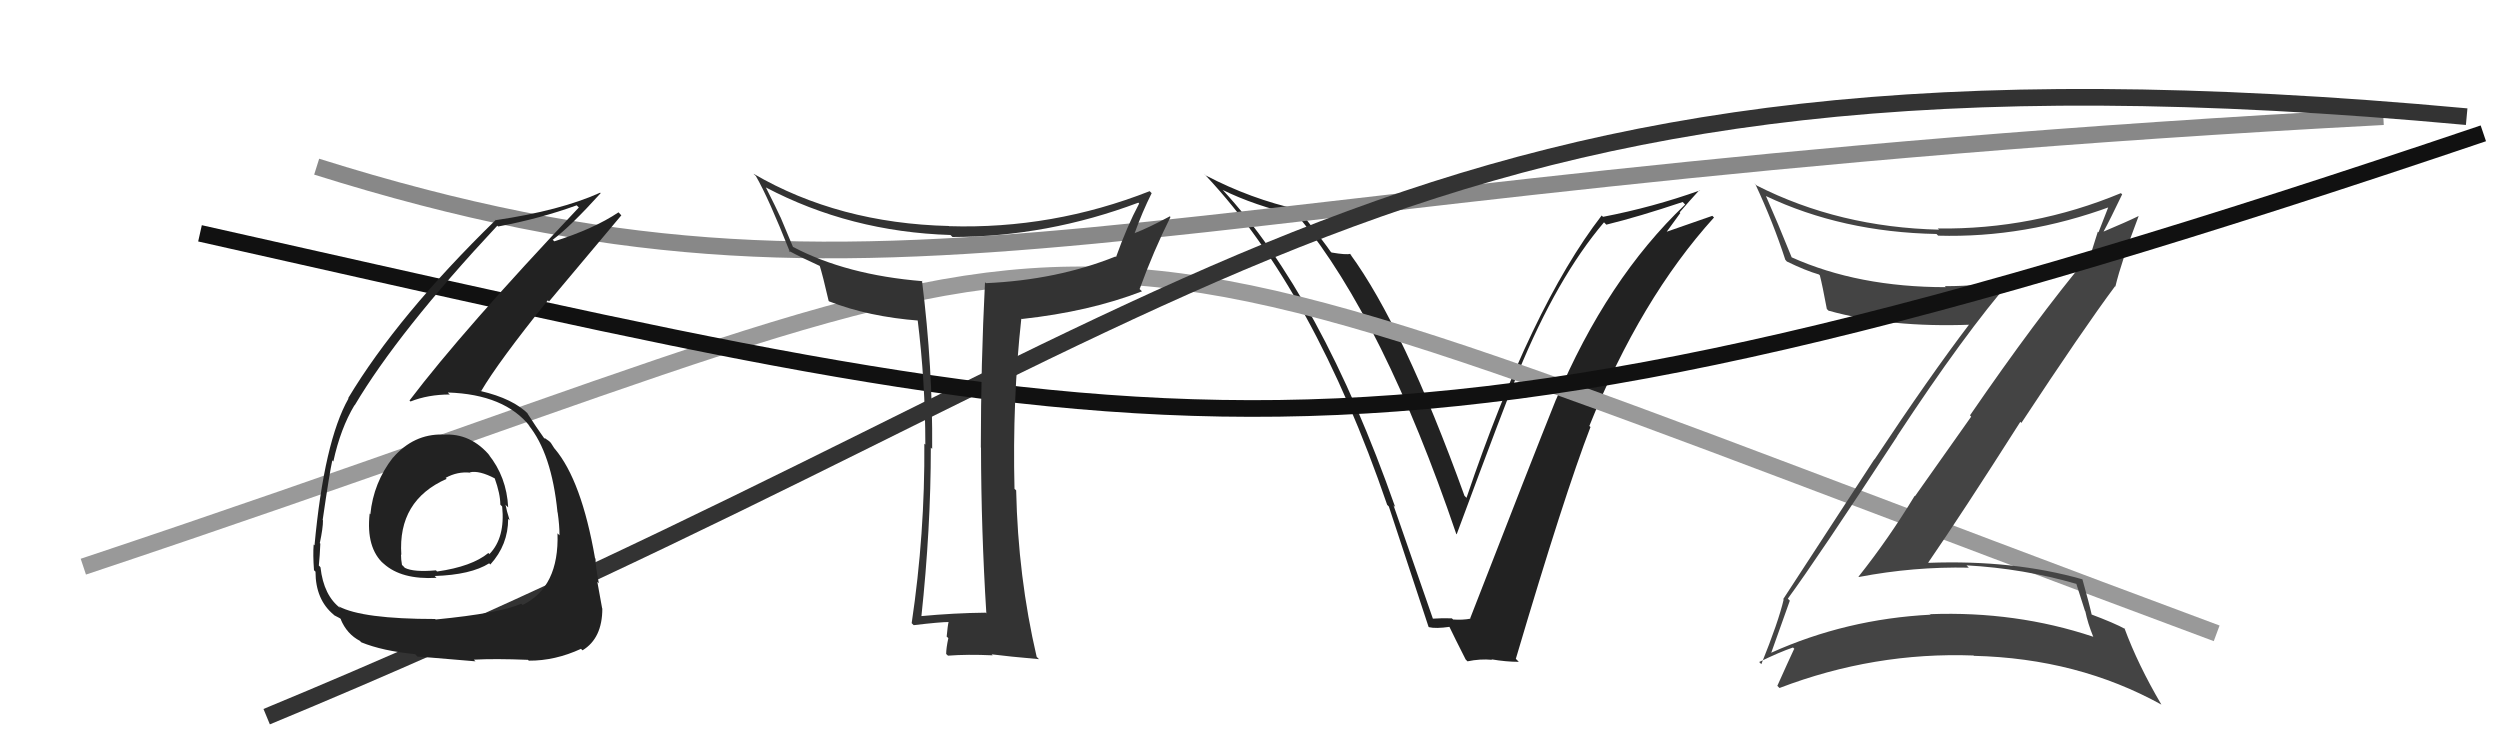
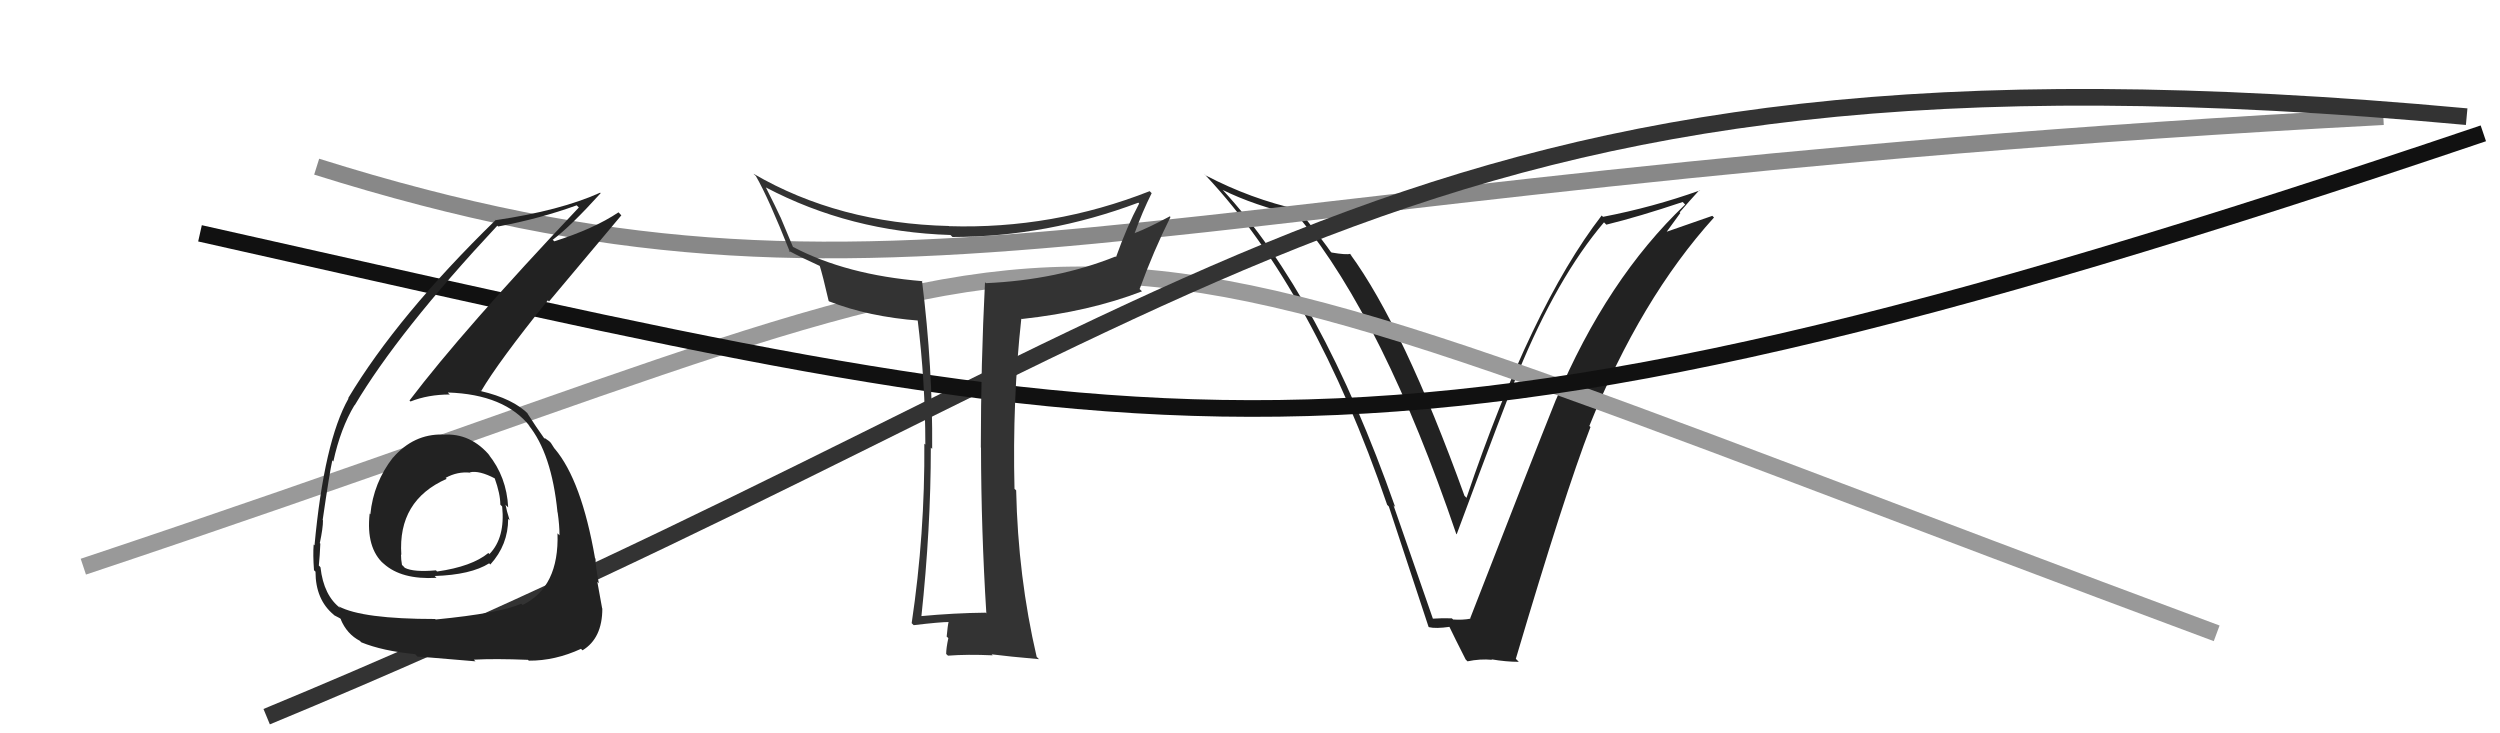
<svg xmlns="http://www.w3.org/2000/svg" width="150" height="44" viewBox="0,0,150,44">
  <path fill="#222" d="M86.02 37.19L85.98 37.14L83.61 30.32L83.71 30.42Q79.26 17.76 73.33 11.36L73.30 11.33L73.37 11.40Q75.23 12.32 77.82 12.93L77.95 13.05L77.97 13.08Q83.03 19.27 87.37 32.02L87.39 32.05L87.40 32.06Q90.42 23.92 91.10 22.32L91.06 22.29L91.10 22.32Q93.43 16.65 96.24 13.34L96.42 13.52L96.38 13.48Q98.34 13.00 100.96 12.12L100.92 12.08L101.11 12.27Q96.41 16.74 93.36 23.98L93.47 24.08L93.36 23.97Q91.91 27.58 88.21 37.10L88.27 37.16L88.23 37.12Q87.76 37.21 87.19 37.17L87.12 37.11L87.11 37.10Q86.52 37.08 85.95 37.12ZM91.02 39.60L91.02 39.60L90.95 39.53Q93.87 29.66 95.43 25.62L95.45 25.64L95.36 25.56Q98.43 17.92 102.84 13.05L102.73 12.94L102.74 12.95Q101.70 13.32 99.61 14.04L99.78 14.21L100.82 12.78L100.78 12.74Q101.36 12.06 101.96 11.41L102.03 11.47L101.98 11.43Q99.18 12.43 96.18 13.01L96.14 12.97L96.10 12.93Q91.87 18.41 87.99 29.87L88.00 29.88L87.87 29.75Q84.20 19.60 81.00 15.23L81.15 15.38L81.01 15.23Q80.77 15.30 79.89 15.15L79.78 15.04L79.83 15.09Q79.50 14.60 77.90 12.55L77.98 12.63L77.93 12.58Q75.05 11.94 72.35 10.53L72.22 10.41L72.39 10.58Q78.85 17.50 83.23 30.29L83.29 30.35L83.33 30.39Q84.53 34.03 85.71 37.60L85.72 37.62L85.74 37.63Q86.14 37.73 86.98 37.61L86.86 37.50L86.95 37.58Q87.26 38.23 87.94 39.57L88.00 39.63L88.05 39.68Q88.81 39.52 89.53 39.59L89.53 39.60L89.49 39.56Q90.37 39.71 91.13 39.71Z" />
  <path d="M5 34 C74 11,55 9,133 38" stroke="#999" fill="none" />
  <path d="M19 10 C54 21,67 11,143 7" stroke="#888" fill="none" />
-   <path fill="#444" d="M107.33 35.98L107.33 35.98L107.27 35.92Q109.07 33.46 113.83 26.18L113.86 26.21L113.82 26.18Q117.88 20.00 120.74 16.72L120.93 16.91L120.82 16.81Q118.78 17.17 116.69 17.17L116.68 17.16L116.75 17.23Q111.49 17.23 107.50 15.44L107.30 15.24L107.50 15.44Q106.65 13.33 105.96 11.77L106.00 11.81L105.95 11.76Q110.52 13.93 116.19 14.04L116.33 14.18L116.29 14.14Q121.50 14.29 126.68 12.38L126.66 12.37L126.56 12.27Q126.22 13.14 125.91 13.94L125.87 13.90L125.35 15.55L125.25 15.45Q122.20 19.10 118.20 24.92L118.27 25.00L114.90 29.77L114.88 29.75Q113.33 32.31 111.51 34.60L111.36 34.45L111.53 34.62Q114.82 33.99 118.13 34.06L117.97 33.90L117.98 33.92Q121.41 34.11 124.57 35.03L124.58 35.03L125.10 36.66L125.12 36.68Q125.26 37.38 125.60 38.22L125.73 38.35L125.58 38.20Q120.96 36.66 115.82 36.85L115.72 36.76L115.84 36.88Q110.77 37.14 106.28 39.16L106.20 39.07L106.28 39.15Q106.66 38.09 107.39 36.04ZM105.53 39.70L105.59 39.76L105.55 39.72Q106.78 39.12 107.58 38.85L107.72 38.99L107.65 38.93Q107.32 39.63 106.64 41.15L106.77 41.28L106.77 41.28Q112.44 39.11 118.41 39.33L118.30 39.22L118.43 39.35Q124.67 39.50 129.69 42.28L129.63 42.22L129.68 42.27Q128.27 39.87 127.47 37.70L127.53 37.75L127.51 37.74Q126.91 37.40 125.39 36.83L125.49 36.93L125.52 36.96Q125.36 36.23 124.94 34.74L124.93 34.73L124.95 34.76Q120.81 33.58 115.71 33.77L115.63 33.70L115.69 33.76Q117.68 30.87 121.22 25.31L121.29 25.38L121.28 25.38Q125.00 19.73 126.90 17.18L126.87 17.14L126.92 17.20Q127.29 15.67 128.32 12.96L128.44 13.08L128.32 12.96Q127.63 13.30 126.18 13.91L126.27 14.00L126.20 13.92Q126.60 13.19 127.33 11.66L127.30 11.63L127.25 11.59Q121.98 13.78 116.27 13.71L116.35 13.79L116.35 13.78Q110.35 13.64 105.40 11.13L105.25 10.98L105.33 11.07Q106.39 13.34 107.12 15.59L107.16 15.63L107.21 15.69Q108.34 16.24 109.14 16.47L109.07 16.41L109.19 16.52Q109.34 17.09 109.61 18.54L109.71 18.64L109.71 18.64Q113.40 19.67 118.27 19.48L118.17 19.37L118.20 19.40Q115.78 22.58 112.47 27.57L112.46 27.56L106.99 35.95L107.02 35.97Q106.71 37.30 105.68 39.85Z" />
  <path d="M16 43 C74 19,83 1,148 7" stroke="#333" fill="none" />
  <path d="M12 14 C70 27,81 31,149 8" stroke="#111" fill="none" />
  <path fill="#222" d="M26.59 26.09L26.61 26.11L26.57 26.07Q24.82 26.03 23.58 27.46L23.60 27.48L23.58 27.45Q22.41 28.95 22.22 30.86L22.13 30.76L22.18 30.81Q21.95 32.88 23.04 33.85L22.88 33.69L23.02 33.82Q24.09 34.79 26.19 34.67L26.22 34.70L26.08 34.56Q28.25 34.49 29.35 33.80L29.29 33.74L29.42 33.87Q30.49 32.69 30.49 31.13L30.40 31.04L30.58 31.22Q30.40 30.66 30.33 30.28L30.40 30.36L30.49 30.44Q30.40 28.61 29.30 27.25L29.38 27.34L29.43 27.39Q28.25 25.96 26.58 26.08ZM26.18 37.22L26.16 37.19L26.11 37.14Q21.73 37.14 20.32 36.38L20.41 36.47L20.45 36.51Q19.42 35.75 19.23 34.04L19.19 33.99L19.13 33.93Q19.19 33.34 19.22 32.62L19.16 32.55L19.19 32.58Q19.38 31.68 19.38 31.22L19.24 31.08L19.36 31.20Q19.78 28.31 19.94 27.62L19.95 27.63L20.00 27.69Q20.43 25.71 21.27 24.31L21.23 24.27L21.28 24.32Q23.90 19.90 29.84 13.54L29.81 13.51L29.89 13.59Q32.39 13.12 34.60 12.32L34.75 12.47L34.73 12.45Q27.77 19.81 24.57 24.03L24.71 24.17L24.63 24.09Q25.69 23.67 26.99 23.67L26.92 23.61L26.87 23.55Q30.29 23.66 31.81 25.60L31.74 25.53L31.70 25.49Q33.10 27.20 33.45 30.74L33.52 30.81L33.46 30.75Q33.57 31.51 33.57 32.12L33.46 32.01L33.45 31.99Q33.56 35.23 31.35 36.30L31.30 36.24L31.28 36.22Q30.02 36.79 26.14 37.17ZM28.56 39.71L28.49 39.64L28.43 39.58Q29.69 39.51 31.67 39.59L31.71 39.62L31.73 39.64Q33.30 39.65 34.86 38.93L34.85 38.92L34.95 39.02Q36.14 38.30 36.14 36.51L36.09 36.47L36.13 36.51Q36.02 35.90 35.84 34.91L35.96 35.02L35.93 34.99Q35.73 33.98 35.73 33.52L35.68 33.47L35.70 33.48Q34.89 28.83 33.29 26.93L33.16 26.80L33.26 26.90Q33.20 26.80 33.05 26.57L32.95 26.47L32.68 26.28L32.69 26.33L32.64 26.28Q32.22 25.70 31.61 24.75L31.69 24.83L31.74 24.88Q30.81 23.92 28.83 23.46L28.76 23.38L28.86 23.48Q29.90 21.71 32.87 18.02L32.94 18.09L37.28 12.92L37.11 12.74Q35.65 13.72 33.26 14.48L33.16 14.39L33.16 14.39Q34.25 13.57 36.04 11.59L36.03 11.58L36.01 11.56Q33.62 12.64 29.74 13.21L29.67 13.15L29.73 13.21Q23.86 18.94 20.89 23.89L20.95 23.95L20.91 23.91Q19.45 26.48 18.87 32.73L18.89 32.74L18.82 32.67Q18.77 33.26 18.84 34.22L18.87 34.24L18.93 34.30Q18.93 35.98 20.03 36.89L20.14 37.00L20.06 36.92Q20.50 37.13 20.46 37.17L20.31 37.02L20.44 37.15Q20.81 38.05 21.61 38.46L21.59 38.45L21.68 38.54Q22.96 39.06 24.91 39.25L24.88 39.22L25.05 39.40Q25.03 39.38 28.53 39.68ZM28.23 28.37L28.29 28.44L28.19 28.34Q28.75 28.21 29.70 28.71L29.70 28.70L29.68 28.69Q30.02 29.64 30.02 30.28L30.11 30.37L30.13 30.39Q30.32 32.26 29.37 33.24L29.43 33.30L29.30 33.18Q28.32 33.99 26.23 34.29L26.21 34.28L26.16 34.22Q24.82 34.34 24.29 34.07L24.18 33.95L24.12 33.90Q24.06 33.57 24.06 33.27L24.01 33.22L24.08 33.29Q23.86 30.03 26.80 28.73L26.74 28.67L26.74 28.67Q27.45 28.28 28.21 28.36Z" />
  <path fill="#333" d="M59.16 36.78L59.24 36.87L59.14 36.76Q57.25 36.78 55.23 36.97L55.17 36.91L55.28 37.02Q55.85 31.69 55.85 26.86L55.95 26.95L55.93 26.93Q55.97 22.06 55.32 16.84L55.39 16.91L55.35 16.87Q50.79 16.50 47.59 14.82L47.58 14.82L46.83 13.03L46.83 13.04Q46.57 12.47 45.96 11.26L45.89 11.19L45.94 11.24Q51.01 13.91 57.03 14.10L57.09 14.16L57.15 14.22Q62.85 14.21 68.30 12.16L68.42 12.28L68.35 12.21Q67.61 13.60 66.96 15.43L67.01 15.47L66.93 15.39Q63.42 16.80 59.15 16.99L59.13 16.96L59.10 16.93Q58.85 21.90 58.85 26.85L58.95 26.95L58.86 26.85Q58.87 31.82 59.18 36.80ZM69.04 11.53L69.13 11.62L68.98 11.47Q63.16 13.76 56.95 13.57L57.04 13.66L56.94 13.56Q50.32 13.40 45.22 10.43L45.22 10.44L45.35 10.56Q46.10 11.85 47.40 15.13L47.21 14.94L47.31 15.04Q48.05 15.44 49.30 16.01L49.30 16.00L49.16 15.87Q49.37 16.53 49.72 18.06L49.76 18.09L49.74 18.08Q52.12 19.01 55.17 19.24L55.19 19.27L55.05 19.12Q55.52 22.91 55.52 26.67L55.50 26.66L55.46 26.62Q55.50 32.02 54.70 37.39L54.76 37.45L54.82 37.51Q56.42 37.32 56.95 37.32L56.92 37.29L56.92 37.29Q56.86 37.53 56.80 38.20L56.83 38.22L56.90 38.29Q56.77 38.89 56.77 39.24L56.74 39.21L56.88 39.34Q58.04 39.25 59.56 39.32L59.47 39.23L59.50 39.26Q60.51 39.39 62.34 39.55L62.26 39.47L62.20 39.41Q61.08 34.60 60.97 29.42L60.97 29.42L60.87 29.33Q60.74 24.02 61.28 19.11L61.28 19.12L61.31 19.14Q65.36 18.70 68.52 17.48L68.33 17.30L68.38 17.34Q69.20 15.08 70.23 13.02L70.09 12.89L70.19 12.98Q68.87 13.69 68.07 13.99L68.05 13.96L68.08 13.99Q68.53 12.73 69.10 11.59Z" />
</svg>